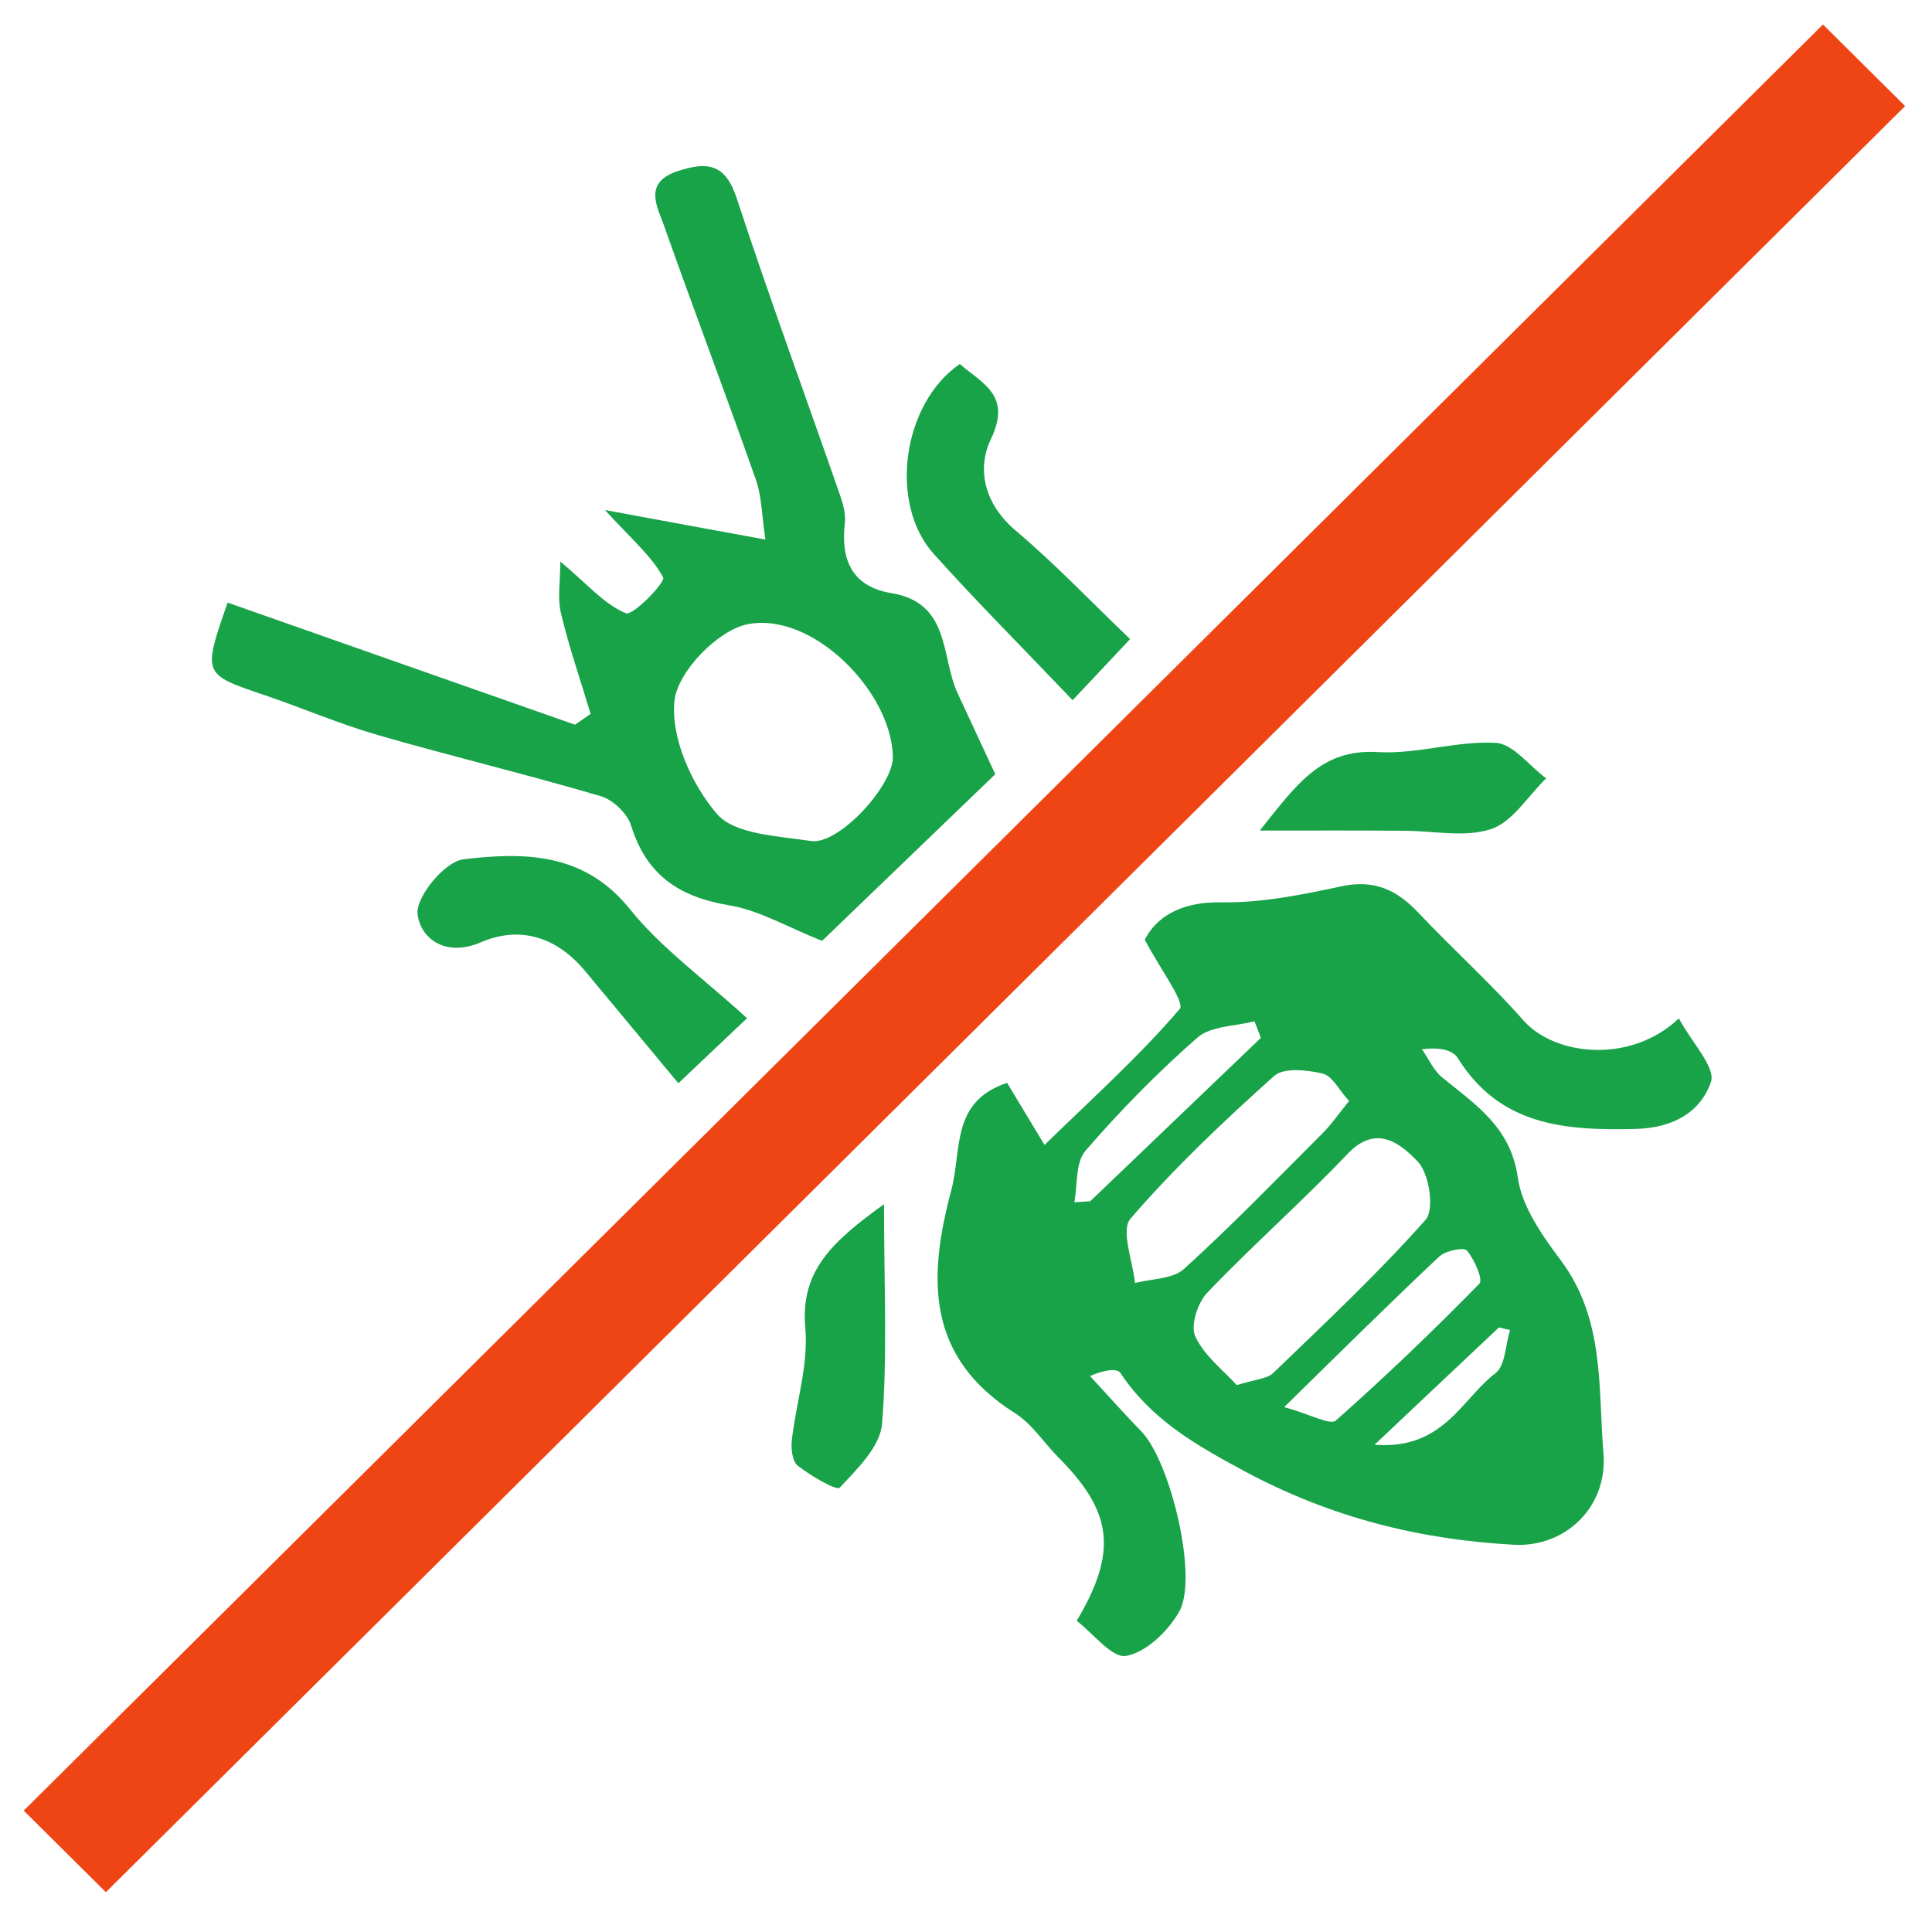
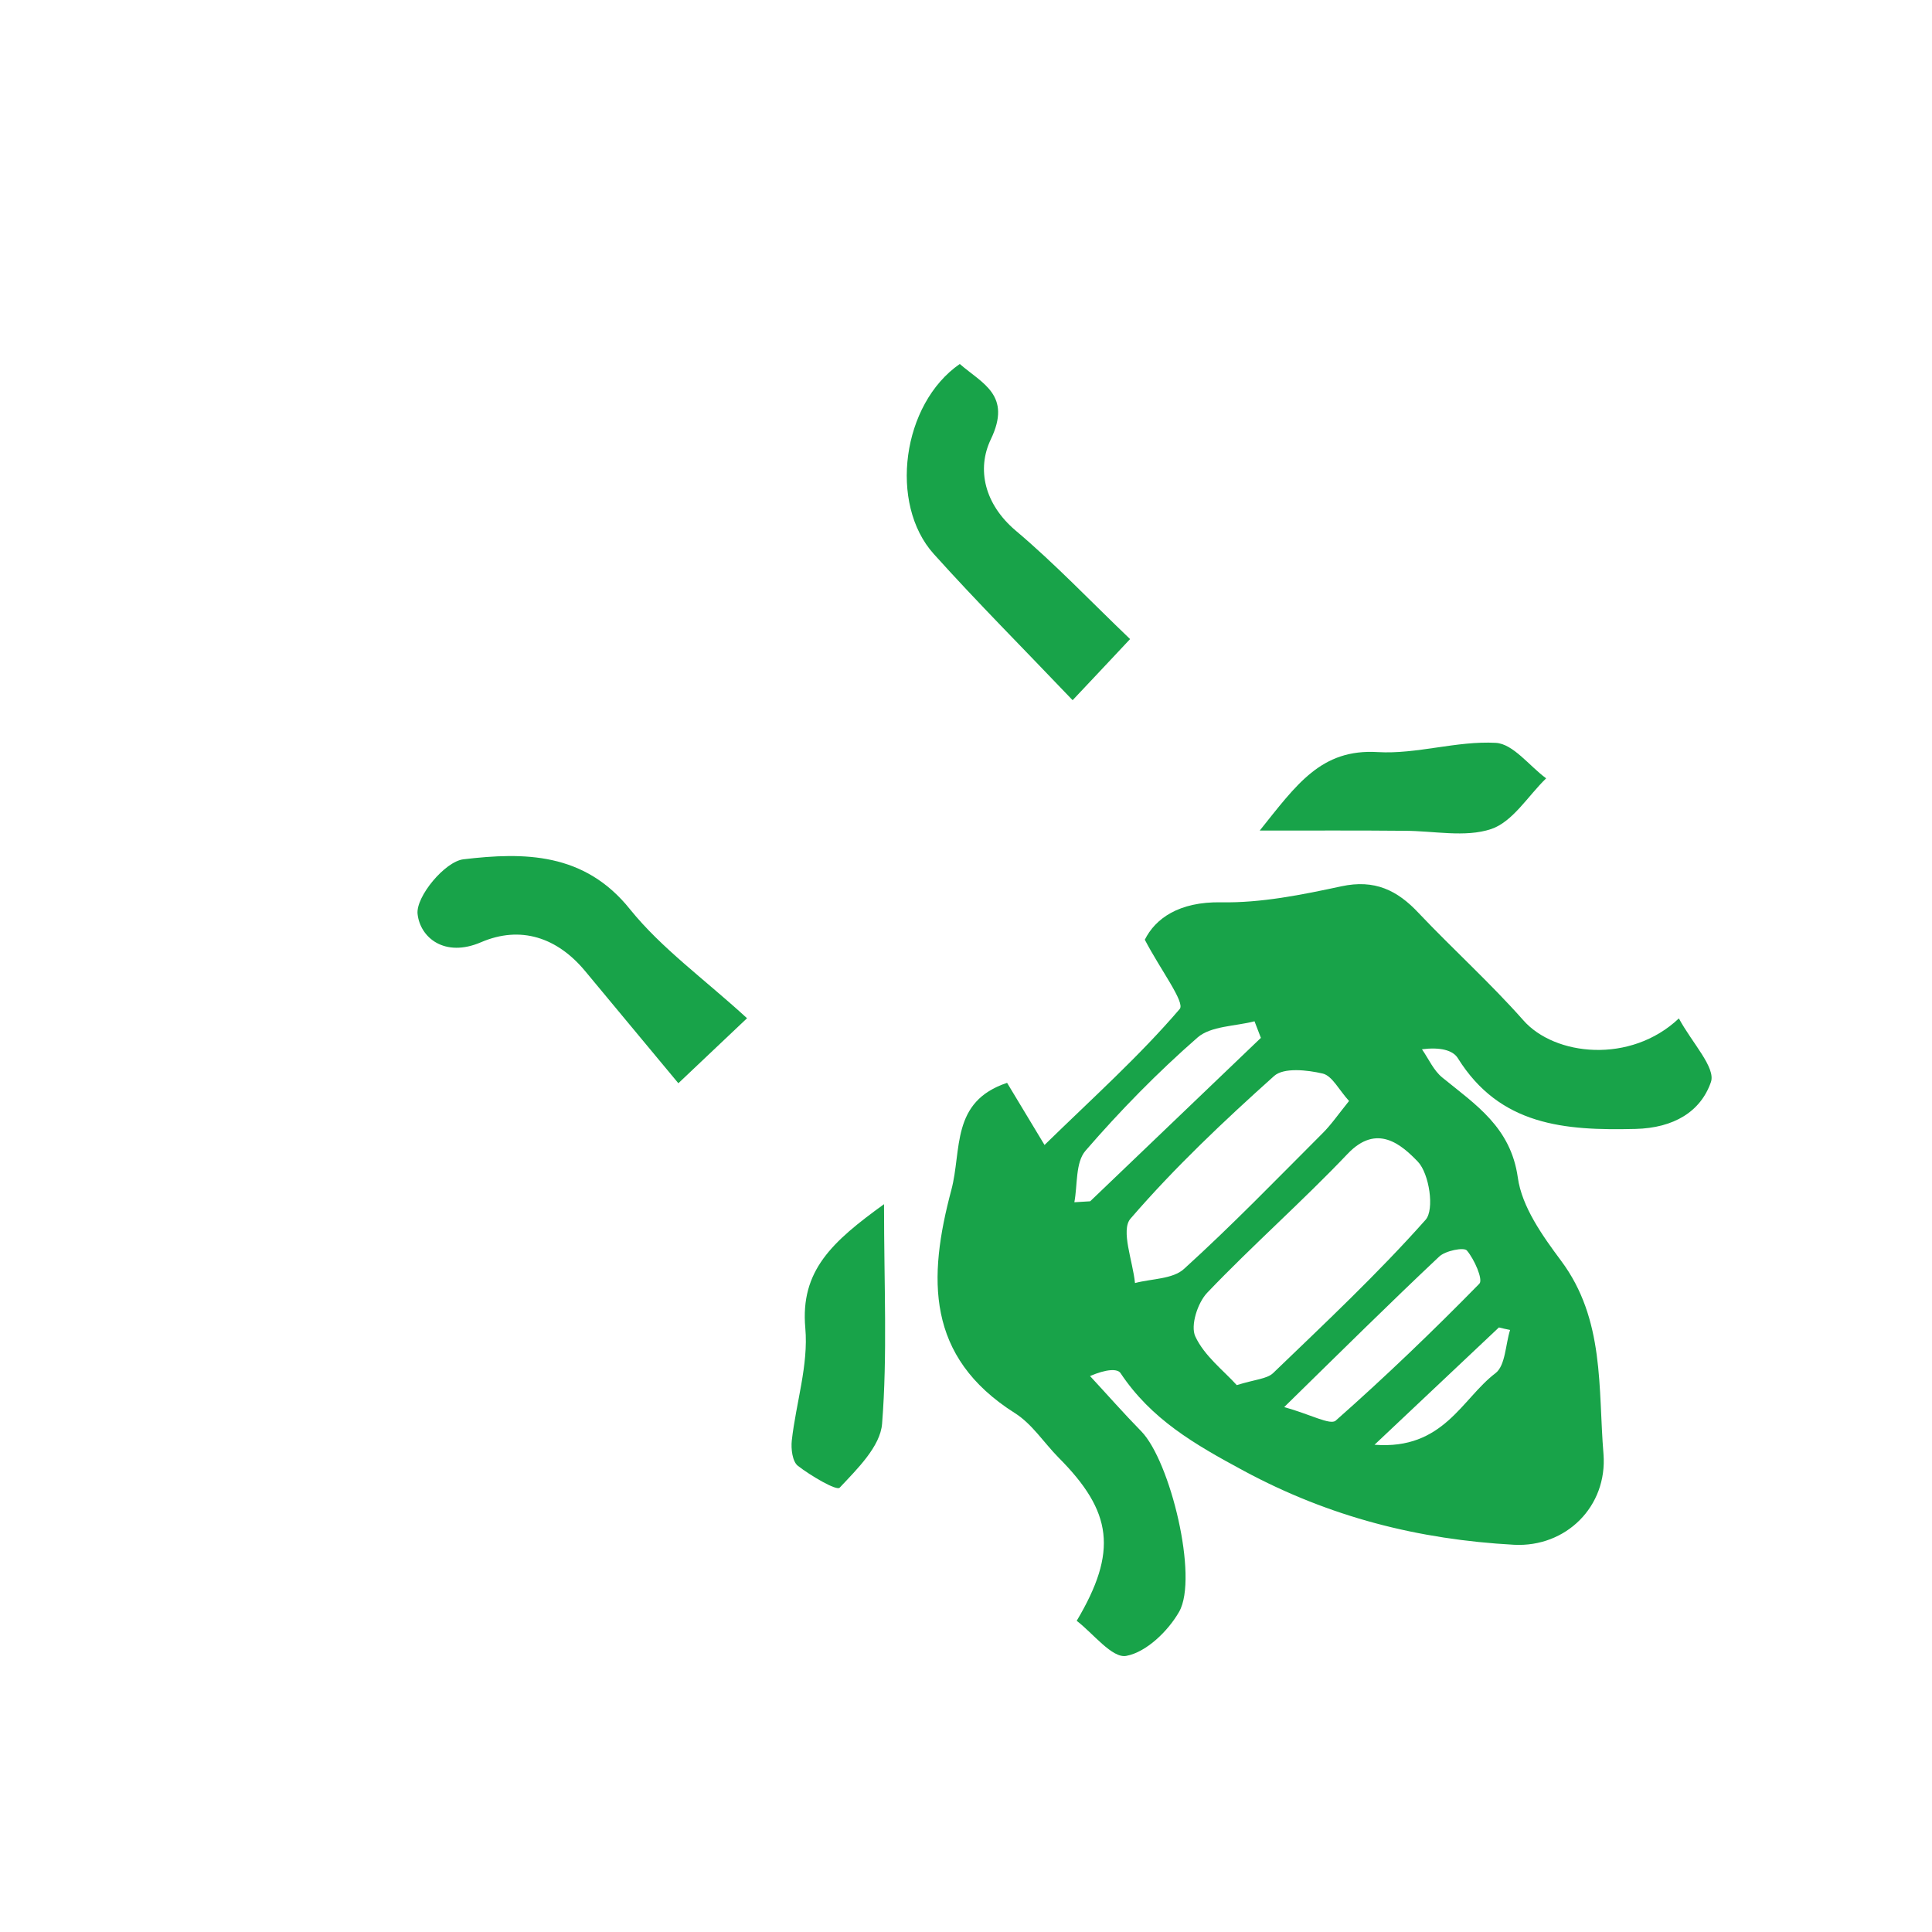
<svg xmlns="http://www.w3.org/2000/svg" width="60" height="60" viewBox="0 0 60 60" fill="none">
-   <path d="M30.909 24.044C29.202 25.686 27.261 27.554 25.53 29.22C24.47 28.8 23.578 28.267 22.625 28.111C21.08 27.853 20.073 27.164 19.601 25.643C19.487 25.271 19.044 24.84 18.66 24.727C16.365 24.049 14.036 23.493 11.735 22.828C10.532 22.481 9.369 21.977 8.183 21.577C6.296 20.936 6.291 20.947 7.069 18.714C10.657 19.978 14.257 21.241 17.857 22.506C18.019 22.392 18.18 22.284 18.342 22.171C18.03 21.129 17.671 20.098 17.42 19.038C17.306 18.565 17.402 18.05 17.402 17.439C18.253 18.151 18.774 18.775 19.439 19.044C19.655 19.134 20.673 18.08 20.596 17.936C20.249 17.283 19.637 16.767 18.786 15.839C20.529 16.163 21.997 16.432 23.77 16.756C23.657 16.001 23.657 15.419 23.477 14.905C22.549 12.264 21.554 9.646 20.62 7.004C20.405 6.4 19.968 5.662 21.063 5.309C21.98 5.009 22.53 5.093 22.878 6.154C23.891 9.238 25.011 12.281 26.078 15.348C26.174 15.629 26.27 15.947 26.239 16.228C26.101 17.385 26.455 18.217 27.689 18.421C29.516 18.727 29.216 20.373 29.732 21.512C30.064 22.223 30.399 22.943 30.909 24.044ZM27.729 23.5C27.687 21.48 25.243 18.995 23.224 19.384C22.302 19.563 21.043 20.857 20.948 21.756C20.823 22.9 21.476 24.362 22.267 25.279C22.823 25.919 24.165 25.962 25.183 26.118C26.039 26.255 27.746 24.398 27.729 23.5Z" fill="#18A349" />
  <path d="M29.807 11.304C30.508 11.914 31.43 12.268 30.772 13.641C30.323 14.575 30.579 15.66 31.538 16.474C32.754 17.498 33.856 18.661 35.096 19.847C34.347 20.644 33.754 21.279 33.311 21.745C31.759 20.116 30.34 18.696 28.999 17.204C27.597 15.647 28.011 12.544 29.807 11.304Z" fill="#18A349" />
  <path d="M23.2 31.622C22.738 32.059 22.133 32.634 21.067 33.641C20.085 32.455 19.126 31.311 18.174 30.16C17.305 29.112 16.167 28.734 14.939 29.262C13.813 29.747 13.047 29.123 12.968 28.382C12.914 27.843 13.819 26.753 14.394 26.686C16.269 26.464 18.15 26.464 19.569 28.243C20.547 29.454 21.858 30.394 23.2 31.622Z" fill="#18A349" />
  <path d="M52.139 31.628C52.553 32.394 53.289 33.155 53.134 33.605C52.816 34.521 51.984 35.031 50.791 35.06C48.587 35.114 46.581 34.958 45.274 32.862C45.118 32.61 44.718 32.515 44.16 32.586C44.37 32.886 44.52 33.245 44.795 33.466C45.831 34.311 46.916 35.006 47.137 36.569C47.263 37.48 47.904 38.379 48.479 39.151C49.844 40.978 49.629 43.117 49.798 45.159C49.923 46.782 48.635 48.059 47.018 47.974C44.065 47.812 41.31 47.123 38.62 45.674C37.086 44.848 35.752 44.074 34.799 42.643C34.703 42.499 34.356 42.518 33.852 42.734C34.379 43.303 34.894 43.89 35.44 44.447C36.344 45.369 37.224 48.988 36.62 50.053C36.279 50.652 35.602 51.31 34.978 51.425C34.541 51.51 33.942 50.719 33.438 50.336C34.72 48.179 34.547 46.945 32.876 45.268C32.421 44.807 32.05 44.219 31.516 43.884C28.755 42.135 28.815 39.691 29.545 36.954C29.875 35.714 29.522 34.211 31.276 33.629C31.611 34.18 31.953 34.755 32.439 35.558C33.942 34.091 35.386 32.797 36.637 31.335C36.811 31.131 36.044 30.124 35.553 29.184C35.877 28.532 36.608 27.998 37.925 28.022C39.165 28.045 40.43 27.789 41.658 27.525C42.688 27.303 43.395 27.645 44.06 28.358C45.127 29.484 46.282 30.526 47.306 31.683C48.281 32.796 50.636 33.048 52.139 31.628ZM38.409 43.016C38.985 42.837 39.343 42.824 39.535 42.645C41.147 41.093 42.789 39.553 44.273 37.882C44.555 37.564 44.387 36.45 44.034 36.078C43.526 35.551 42.764 34.875 41.853 35.832C40.446 37.312 38.906 38.666 37.493 40.145C37.193 40.457 36.965 41.169 37.121 41.504C37.403 42.111 38.002 42.566 38.409 43.016ZM41.896 34.192C41.584 33.851 41.374 33.413 41.081 33.341C40.596 33.227 39.871 33.149 39.572 33.413C38.008 34.814 36.474 36.264 35.109 37.846C34.798 38.206 35.181 39.164 35.248 39.846C35.769 39.708 36.428 39.727 36.775 39.403C38.255 38.061 39.65 36.618 41.064 35.204C41.332 34.941 41.553 34.617 41.896 34.192ZM39.882 43.698C40.697 43.925 41.314 44.268 41.482 44.118C43.022 42.758 44.507 41.332 45.944 39.865C46.064 39.739 45.789 39.11 45.555 38.835C45.465 38.727 44.884 38.841 44.693 39.027C43.178 40.452 41.698 41.919 39.882 43.698ZM33.365 37.337C33.527 37.325 33.689 37.319 33.857 37.307C35.624 35.618 37.391 33.922 39.158 32.232C39.093 32.059 39.027 31.891 38.96 31.717C38.361 31.873 37.607 31.861 37.193 32.219C35.953 33.303 34.791 34.489 33.712 35.736C33.395 36.103 33.468 36.792 33.365 37.337ZM46.897 41.303C46.783 41.279 46.664 41.255 46.55 41.225C45.358 42.346 44.167 43.472 42.687 44.868C44.831 45.035 45.401 43.435 46.443 42.646C46.753 42.41 46.753 41.757 46.897 41.303Z" fill="#18A349" />
  <path d="M27.454 37.397C27.454 39.931 27.562 42.081 27.394 44.214C27.34 44.92 26.622 45.621 26.076 46.202C25.98 46.304 25.177 45.831 24.782 45.525C24.609 45.394 24.561 44.998 24.59 44.734C24.721 43.566 25.111 42.391 25.01 41.248C24.848 39.457 25.849 38.559 27.454 37.397Z" fill="#18A349" />
  <path d="M39.122 25.794C40.266 24.368 41.026 23.249 42.788 23.357C43.998 23.428 45.238 23.003 46.453 23.07C46.992 23.1 47.495 23.788 48.017 24.172C47.454 24.717 46.981 25.52 46.309 25.747C45.501 26.017 44.524 25.801 43.614 25.801C42.231 25.788 40.847 25.794 39.122 25.794Z" fill="#18A349" />
-   <path d="M0.737 56.23L3.288 58.764L59.165 3.294L56.614 0.761L0.737 56.23Z" fill="#EF4414" />
</svg>